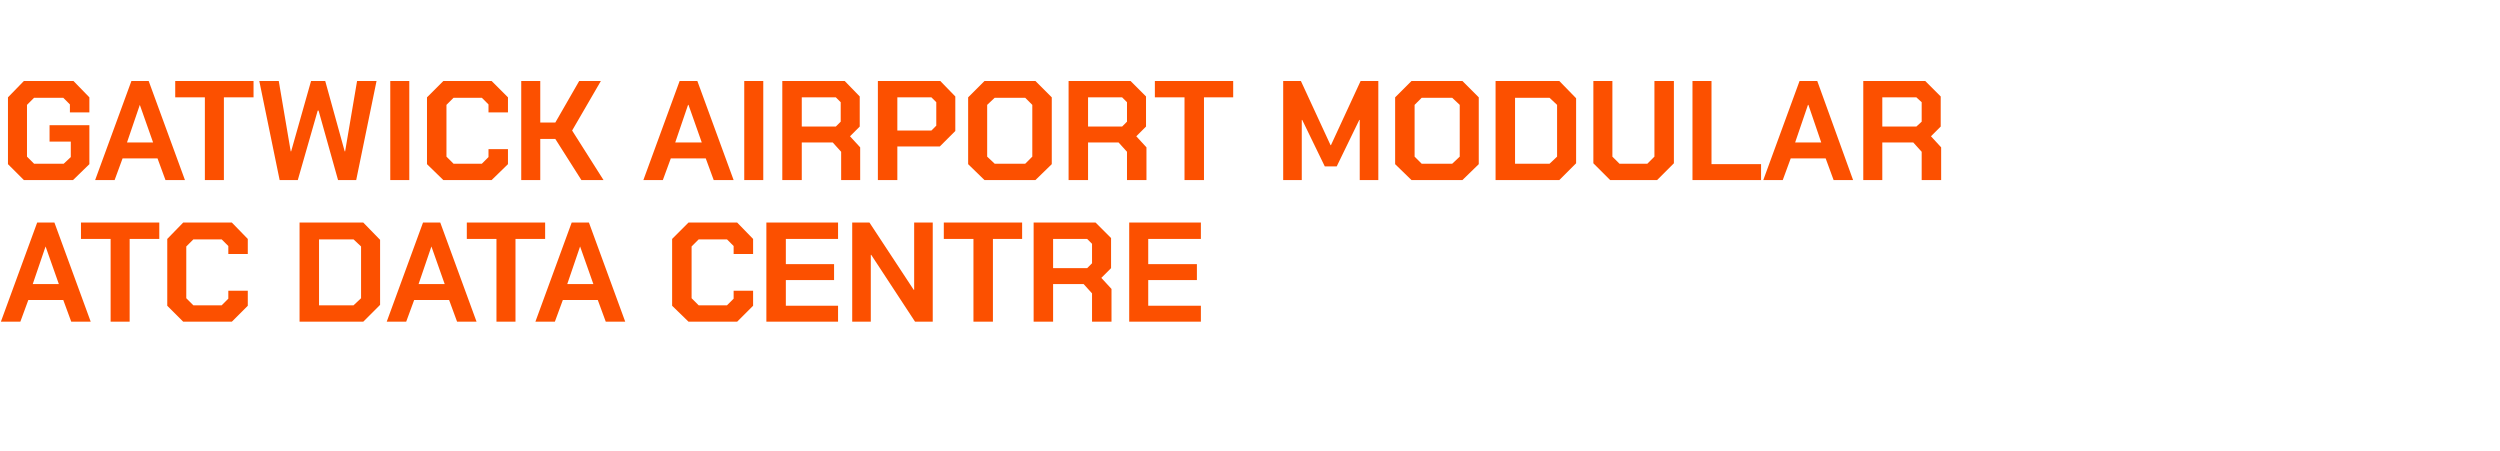
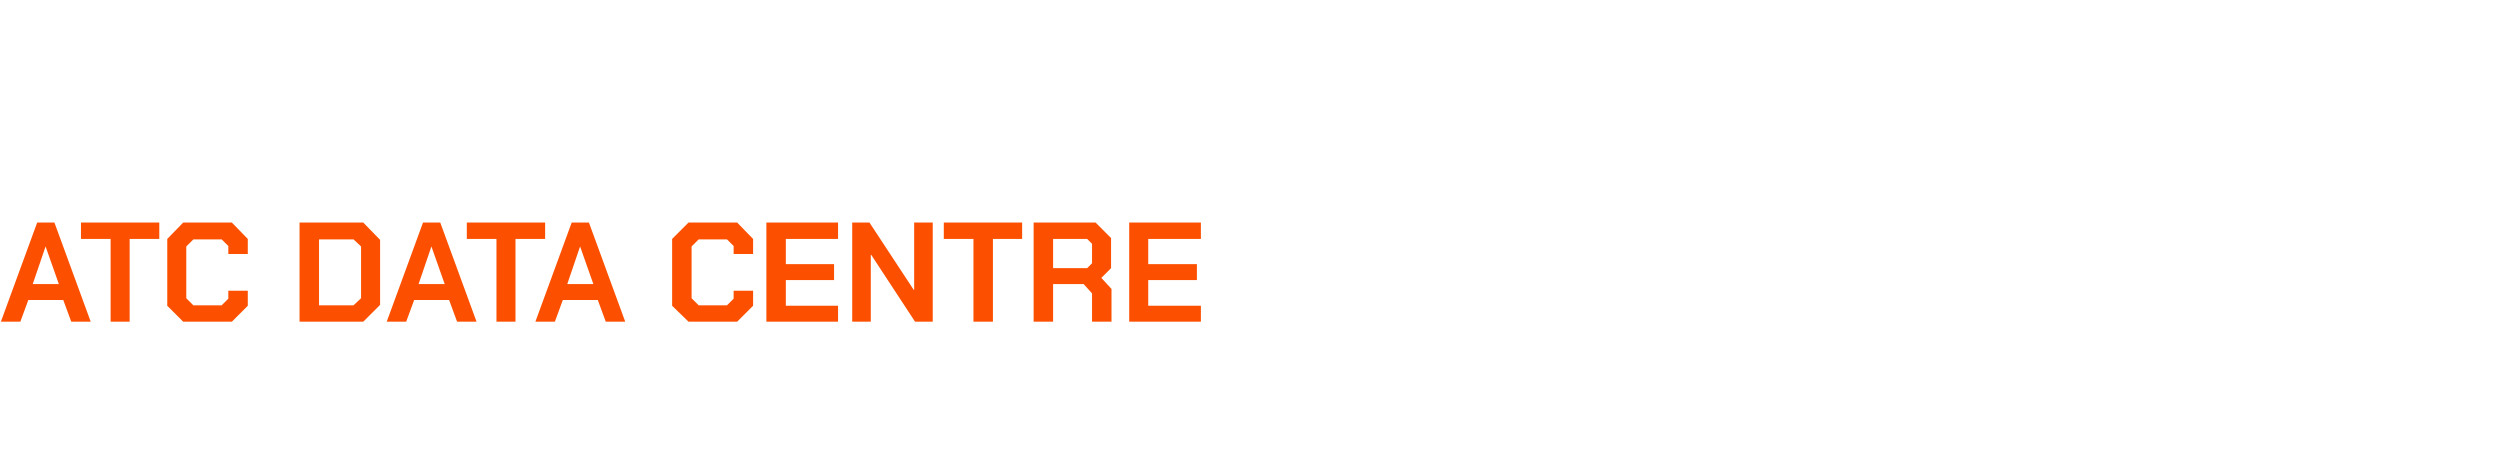
<svg xmlns="http://www.w3.org/2000/svg" version="1.1" width="565px" height="101.9px" viewBox="0 -9 565 101.9" style="top:-9px">
  <desc>Gatwick Airport Modular ATC Data Centre</desc>
  <defs />
  <g id="Polygon154390">
    <path d="M 8.4 41.3 L 12.3 41.3 L 20.5 63.7 L 16.1 63.7 L 14.3 58.8 L 6.4 58.8 L 4.6 63.7 L 0.2 63.7 L 8.4 41.3 Z M 13.3 55.2 L 10.3 46.7 L 10.3 46.7 L 7.4 55.2 L 13.3 55.2 Z M 25 45 L 18.3 45 L 18.3 41.3 L 36 41.3 L 36 45 L 29.3 45 L 29.3 63.7 L 25 63.7 L 25 45 Z M 37.8 60.1 L 37.8 45 L 41.4 41.3 L 52.4 41.3 L 56 45 L 56 48.4 L 51.6 48.4 L 51.6 46.6 L 50.1 45.1 L 43.7 45.1 L 42.1 46.7 L 42.1 58.4 L 43.7 60 L 50.1 60 L 51.6 58.5 L 51.6 56.7 L 56 56.7 L 56 60.1 L 52.4 63.7 L 41.4 63.7 L 37.8 60.1 Z M 67.7 41.3 L 82.1 41.3 L 85.9 45.2 L 85.9 59.9 L 82.1 63.7 L 67.7 63.7 L 67.7 41.3 Z M 79.9 60 L 81.6 58.4 L 81.6 46.7 L 79.9 45.1 L 72.1 45.1 L 72.1 60 L 79.9 60 Z M 95.6 41.3 L 99.5 41.3 L 107.7 63.7 L 103.3 63.7 L 101.5 58.8 L 93.6 58.8 L 91.8 63.7 L 87.4 63.7 L 95.6 41.3 Z M 100.5 55.2 L 97.5 46.7 L 97.5 46.7 L 94.6 55.2 L 100.5 55.2 Z M 112.2 45 L 105.5 45 L 105.5 41.3 L 123.2 41.3 L 123.2 45 L 116.5 45 L 116.5 63.7 L 112.2 63.7 L 112.2 45 Z M 129.2 41.3 L 133.1 41.3 L 141.3 63.7 L 136.9 63.7 L 135.1 58.8 L 127.2 58.8 L 125.4 63.7 L 121 63.7 L 129.2 41.3 Z M 134.1 55.2 L 131.1 46.7 L 131.1 46.7 L 128.2 55.2 L 134.1 55.2 Z M 151.9 60.1 L 151.9 45 L 155.6 41.3 L 166.6 41.3 L 170.2 45 L 170.2 48.4 L 165.8 48.4 L 165.8 46.6 L 164.3 45.1 L 157.9 45.1 L 156.3 46.7 L 156.3 58.4 L 157.9 60 L 164.3 60 L 165.8 58.5 L 165.8 56.7 L 170.2 56.7 L 170.2 60.1 L 166.6 63.7 L 155.6 63.7 L 151.9 60.1 Z M 173.2 41.3 L 189.4 41.3 L 189.4 45 L 177.6 45 L 177.6 50.7 L 188.5 50.7 L 188.5 54.3 L 177.6 54.3 L 177.6 60.1 L 189.4 60.1 L 189.4 63.7 L 173.2 63.7 L 173.2 41.3 Z M 192.6 41.3 L 196.5 41.3 L 206.5 56.5 L 206.6 56.5 L 206.6 41.3 L 210.8 41.3 L 210.8 63.7 L 206.8 63.7 L 196.9 48.6 L 196.8 48.6 L 196.8 63.7 L 192.6 63.7 L 192.6 41.3 Z M 220 45 L 213.3 45 L 213.3 41.3 L 231 41.3 L 231 45 L 224.4 45 L 224.4 63.7 L 220 63.7 L 220 45 Z M 251.2 56.3 L 251.2 63.7 L 246.8 63.7 L 246.8 57.3 L 244.9 55.2 L 238 55.2 L 238 63.7 L 233.6 63.7 L 233.6 41.3 L 247.6 41.3 L 251.1 44.8 L 251.1 51.6 L 248.9 53.8 L 251.2 56.3 Z M 238 51.6 L 245.7 51.6 L 246.8 50.5 L 246.8 46.1 L 245.7 45 L 238 45 L 238 51.6 Z M 255.2 41.3 L 271.4 41.3 L 271.4 45 L 259.5 45 L 259.5 50.7 L 270.5 50.7 L 270.5 54.3 L 259.5 54.3 L 259.5 60.1 L 271.4 60.1 L 271.4 63.7 L 255.2 63.7 L 255.2 41.3 Z " stroke="none" fill="#fc5000" />
  </g>
  <g id="Polygon154389">
-     <path d="M 1.8 28.1 L 1.8 13 L 5.4 9.3 L 16.6 9.3 L 20.2 13 L 20.2 16.4 L 15.8 16.4 L 15.8 14.6 L 14.3 13.1 L 7.7 13.1 L 6.1 14.7 L 6.1 26.4 L 7.7 28 L 14.4 28 L 16 26.5 L 16 23 L 11.2 23 L 11.2 19.3 L 20.2 19.3 L 20.2 28.1 L 16.5 31.7 L 5.4 31.7 L 1.8 28.1 Z M 29.7 9.3 L 33.6 9.3 L 41.8 31.7 L 37.4 31.7 L 35.6 26.8 L 27.7 26.8 L 25.9 31.7 L 21.5 31.7 L 29.7 9.3 Z M 34.6 23.2 L 31.6 14.7 L 31.6 14.7 L 28.7 23.2 L 34.6 23.2 Z M 46.3 13 L 39.6 13 L 39.6 9.3 L 57.3 9.3 L 57.3 13 L 50.6 13 L 50.6 31.7 L 46.3 31.7 L 46.3 13 Z M 58.6 9.3 L 63 9.3 L 65.7 25.2 L 65.8 25.2 L 70.3 9.3 L 73.5 9.3 L 77.9 25.2 L 78 25.2 L 80.7 9.3 L 85.1 9.3 L 80.5 31.7 L 76.4 31.7 L 72 16 L 71.8 16 L 67.3 31.7 L 63.2 31.7 L 58.6 9.3 Z M 88.2 9.3 L 92.5 9.3 L 92.5 31.7 L 88.2 31.7 L 88.2 9.3 Z M 96.5 28.1 L 96.5 13 L 100.2 9.3 L 111.1 9.3 L 114.8 13 L 114.8 16.4 L 110.4 16.4 L 110.4 14.6 L 108.9 13.1 L 102.5 13.1 L 100.9 14.7 L 100.9 26.4 L 102.5 28 L 108.9 28 L 110.4 26.5 L 110.4 24.7 L 114.8 24.7 L 114.8 28.1 L 111.1 31.7 L 100.2 31.7 L 96.5 28.1 Z M 117.8 9.3 L 122.1 9.3 L 122.1 18.7 L 125.5 18.7 L 130.9 9.3 L 135.8 9.3 L 129.3 20.5 L 136.4 31.7 L 131.4 31.7 L 125.5 22.4 L 122.1 22.4 L 122.1 31.7 L 117.8 31.7 L 117.8 9.3 Z M 153.6 9.3 L 157.6 9.3 L 165.8 31.7 L 161.3 31.7 L 159.5 26.8 L 151.6 26.8 L 149.8 31.7 L 145.4 31.7 L 153.6 9.3 Z M 158.6 23.2 L 155.6 14.7 L 155.5 14.7 L 152.6 23.2 L 158.6 23.2 Z M 168.2 9.3 L 172.5 9.3 L 172.5 31.7 L 168.2 31.7 L 168.2 9.3 Z M 194.4 24.3 L 194.4 31.7 L 190.1 31.7 L 190.1 25.3 L 188.2 23.2 L 181.2 23.2 L 181.2 31.7 L 176.8 31.7 L 176.8 9.3 L 190.9 9.3 L 194.3 12.8 L 194.3 19.6 L 192.1 21.8 L 194.4 24.3 Z M 181.2 19.6 L 188.9 19.6 L 190 18.5 L 190 14.1 L 188.9 13 L 181.2 13 L 181.2 19.6 Z M 198.4 9.3 L 212.5 9.3 L 215.9 12.8 L 215.9 20.6 L 212.4 24.1 L 202.8 24.1 L 202.8 31.7 L 198.4 31.7 L 198.4 9.3 Z M 210.5 20.5 L 211.6 19.4 L 211.6 14.1 L 210.5 13 L 202.8 13 L 202.8 20.5 L 210.5 20.5 Z M 218.8 28.1 L 218.8 13 L 222.5 9.3 L 234 9.3 L 237.7 13 L 237.7 28.1 L 234 31.7 L 222.5 31.7 L 218.8 28.1 Z M 231.7 28 L 233.3 26.4 L 233.3 14.7 L 231.7 13.1 L 224.8 13.1 L 223.1 14.7 L 223.1 26.4 L 224.8 28 L 231.7 28 Z M 259.1 24.3 L 259.1 31.7 L 254.7 31.7 L 254.7 25.3 L 252.8 23.2 L 245.9 23.2 L 245.9 31.7 L 241.5 31.7 L 241.5 9.3 L 255.5 9.3 L 259 12.8 L 259 19.6 L 256.8 21.8 L 259.1 24.3 Z M 245.9 19.6 L 253.6 19.6 L 254.7 18.5 L 254.7 14.1 L 253.6 13 L 245.9 13 L 245.9 19.6 Z M 267.7 13 L 261 13 L 261 9.3 L 278.7 9.3 L 278.7 13 L 272.1 13 L 272.1 31.7 L 267.7 31.7 L 267.7 13 Z M 290 9.3 L 294 9.3 L 300.7 23.8 L 300.8 23.8 L 307.5 9.3 L 311.5 9.3 L 311.5 31.7 L 307.3 31.7 L 307.3 18.1 L 307.2 18.1 L 302.1 28.6 L 299.4 28.6 L 294.3 18.1 L 294.2 18.1 L 294.2 31.7 L 290 31.7 L 290 9.3 Z M 315.3 28.1 L 315.3 13 L 319 9.3 L 330.5 9.3 L 334.2 13 L 334.2 28.1 L 330.5 31.7 L 319 31.7 L 315.3 28.1 Z M 328.2 28 L 329.9 26.4 L 329.9 14.7 L 328.2 13.1 L 321.3 13.1 L 319.7 14.7 L 319.7 26.4 L 321.3 28 L 328.2 28 Z M 338 9.3 L 352.4 9.3 L 356.2 13.2 L 356.2 27.9 L 352.4 31.7 L 338 31.7 L 338 9.3 Z M 350.2 28 L 351.9 26.4 L 351.9 14.7 L 350.2 13.1 L 342.4 13.1 L 342.4 28 L 350.2 28 Z M 360.1 27.9 L 360.1 9.3 L 364.4 9.3 L 364.4 26.4 L 366 28 L 372.3 28 L 373.9 26.4 L 373.9 9.3 L 378.3 9.3 L 378.3 27.9 L 374.5 31.7 L 363.9 31.7 L 360.1 27.9 Z M 382.5 9.3 L 386.8 9.3 L 386.8 28.1 L 398 28.1 L 398 31.7 L 382.5 31.7 L 382.5 9.3 Z M 406.7 9.3 L 410.7 9.3 L 418.8 31.7 L 414.4 31.7 L 412.6 26.8 L 404.7 26.8 L 402.9 31.7 L 398.5 31.7 L 406.7 9.3 Z M 411.6 23.2 L 408.7 14.7 L 408.6 14.7 L 405.7 23.2 L 411.6 23.2 Z M 438.7 24.3 L 438.7 31.7 L 434.3 31.7 L 434.3 25.3 L 432.4 23.2 L 425.4 23.2 L 425.4 31.7 L 421.1 31.7 L 421.1 9.3 L 435.1 9.3 L 438.6 12.8 L 438.6 19.6 L 436.4 21.8 L 438.7 24.3 Z M 425.4 19.6 L 433.1 19.6 L 434.3 18.5 L 434.3 14.1 L 433.1 13 L 425.4 13 L 425.4 19.6 Z " stroke="none" fill="#fc5000" />
-   </g>
+     </g>
</svg>